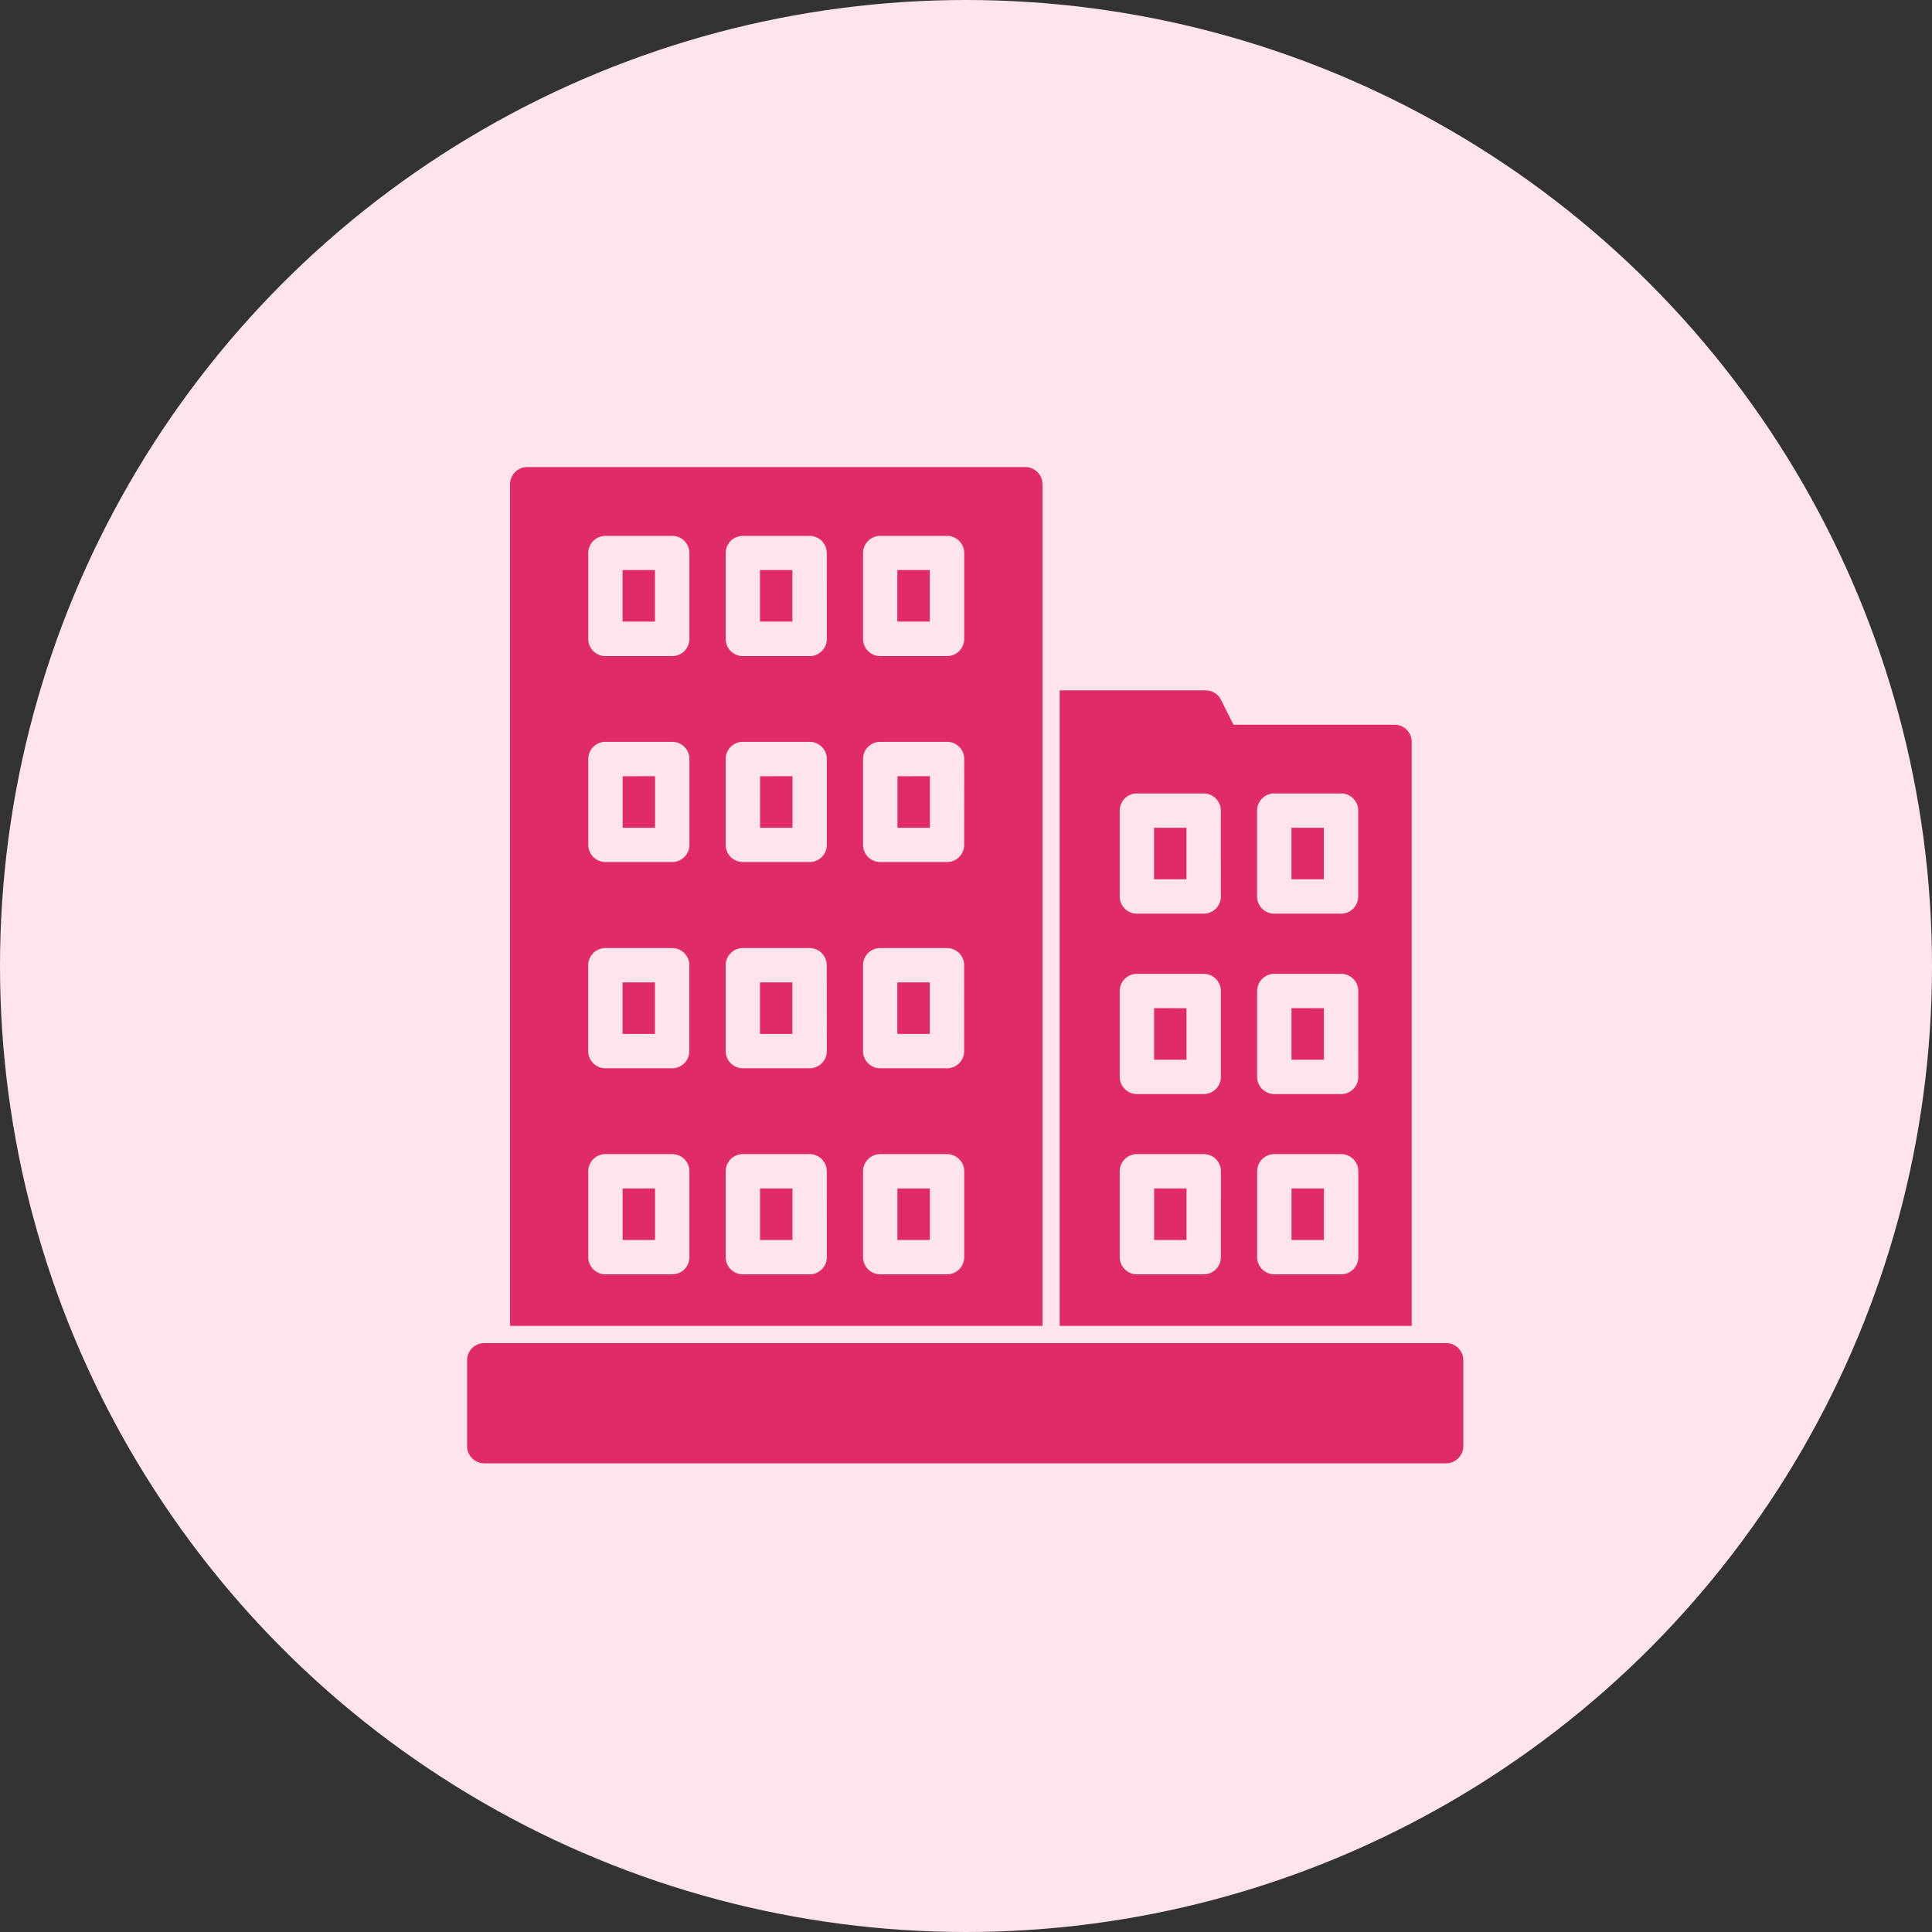
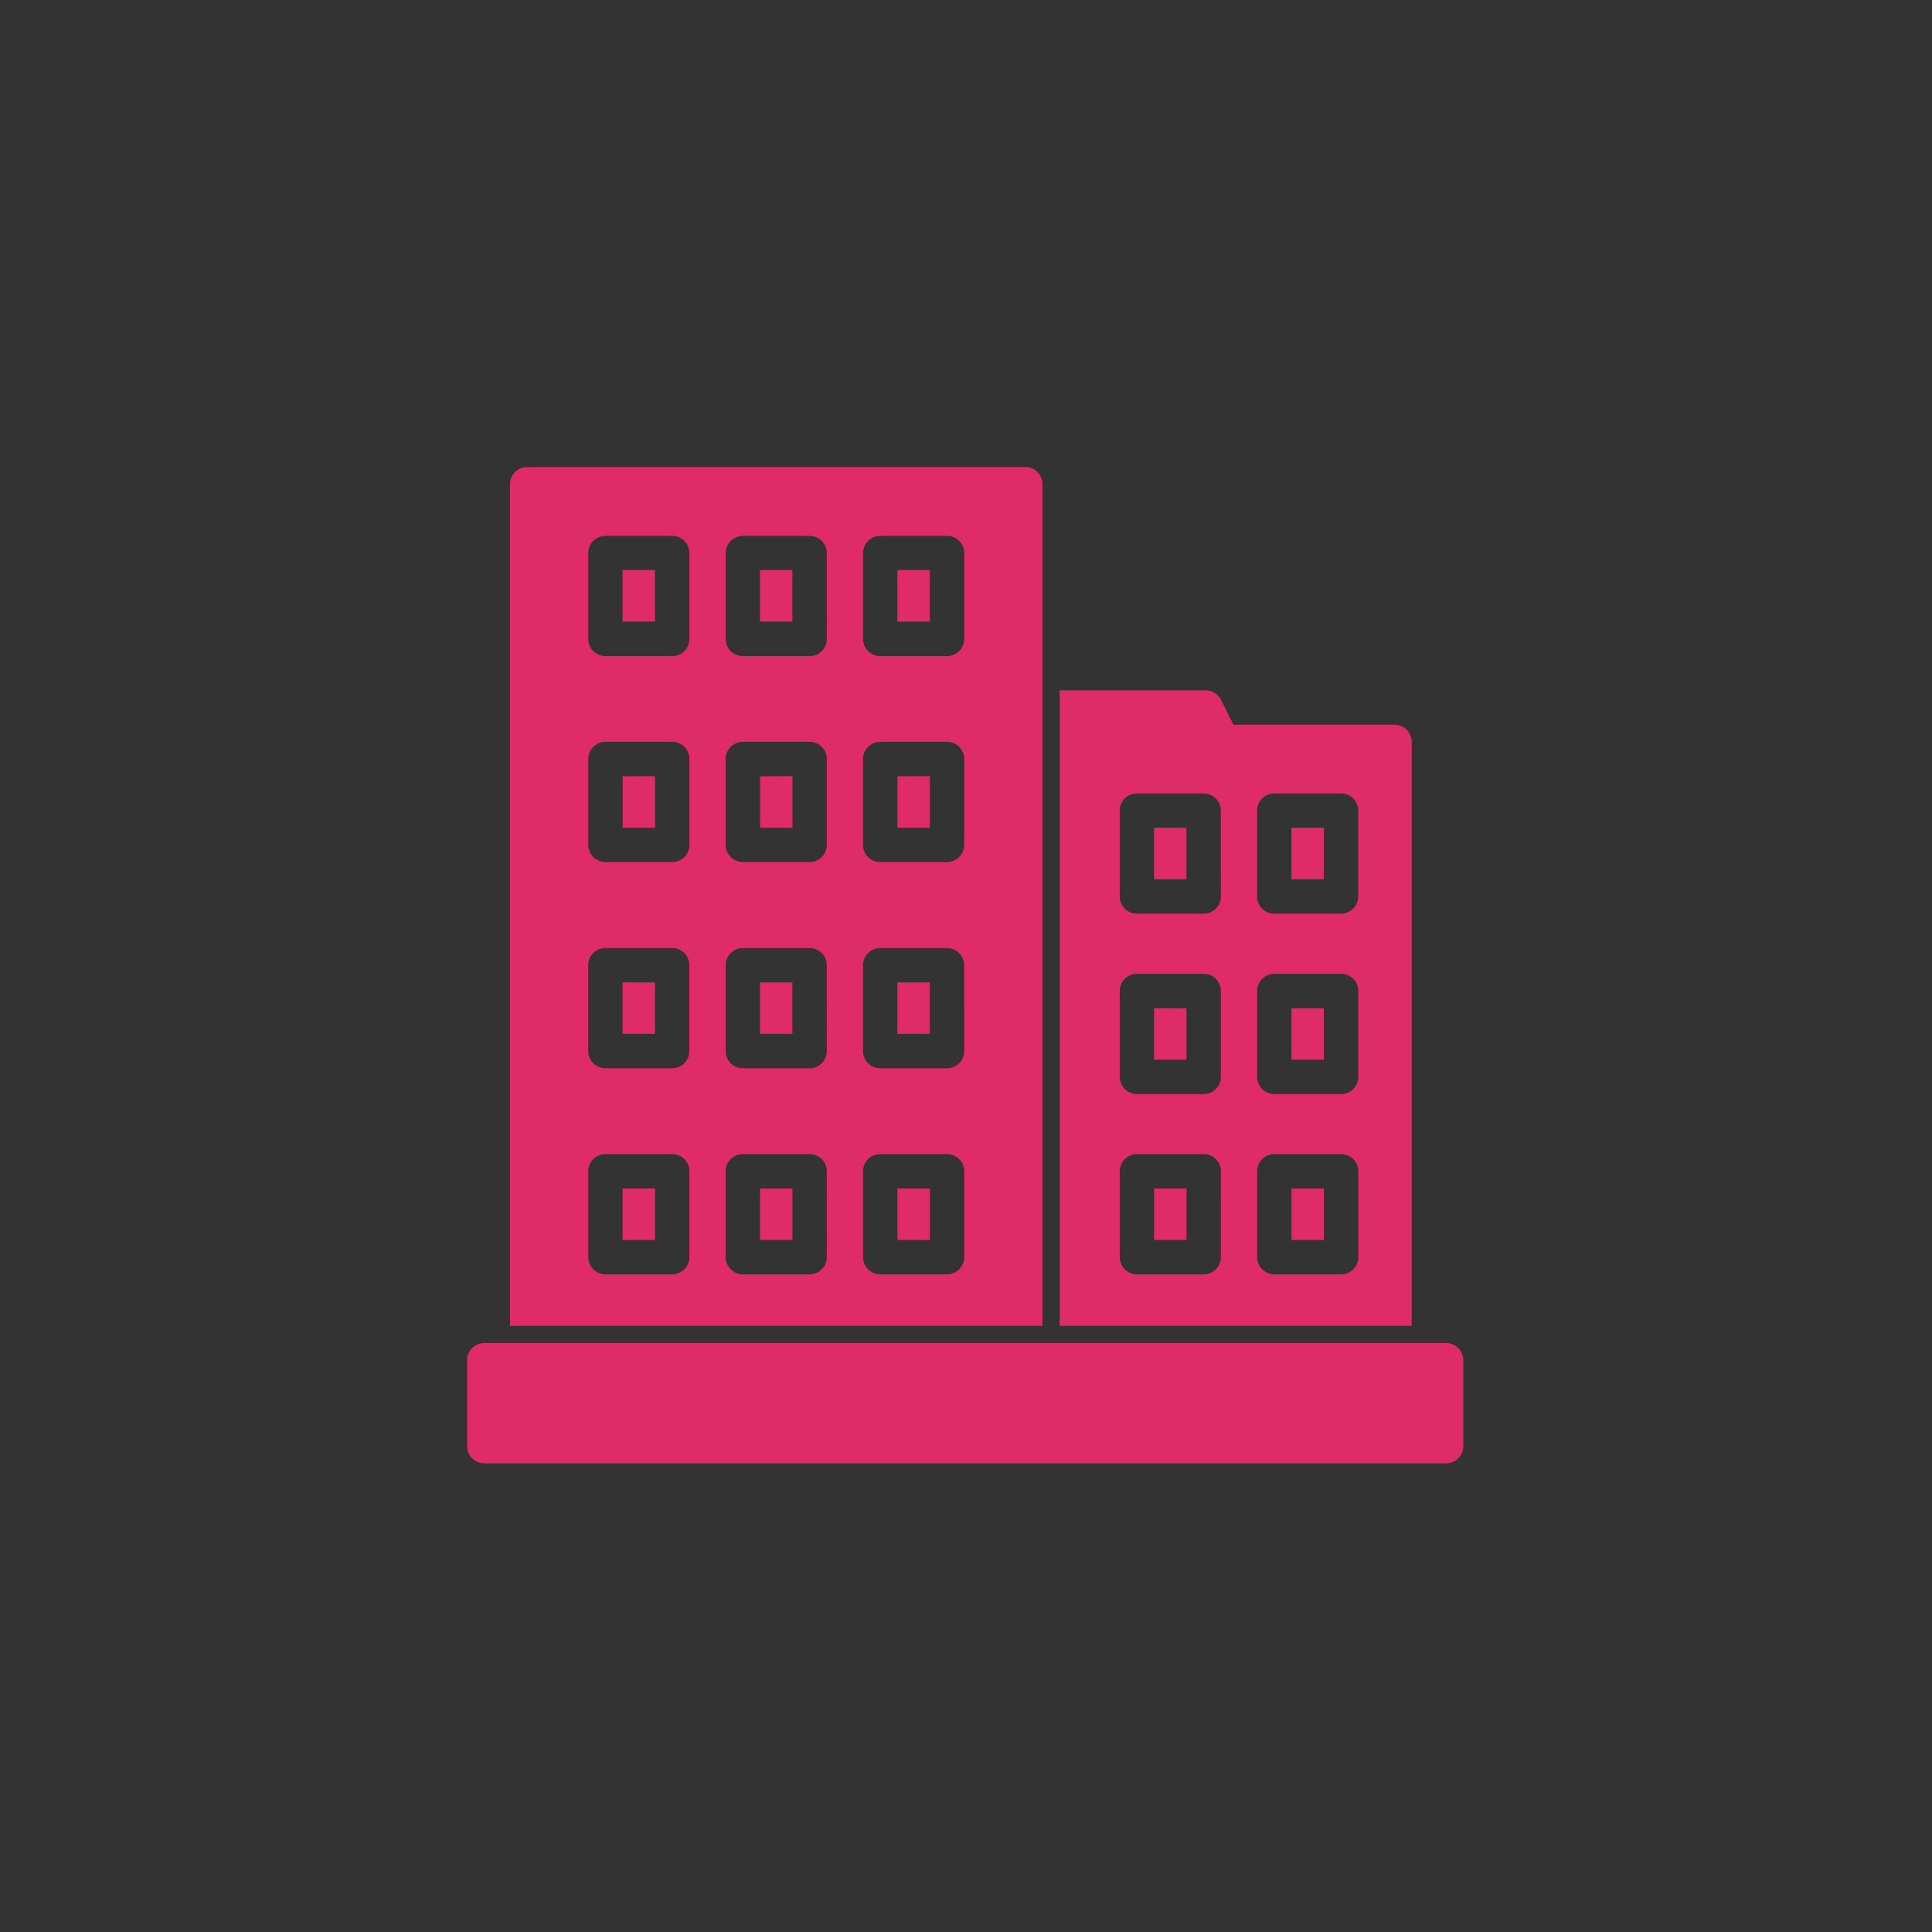
<svg xmlns="http://www.w3.org/2000/svg" width="91" height="91" viewBox="0 0 91 91">
  <rect x="0" y="0" width="91" height="91" fill="#333333" stroke="none" />
  <g id="our_metrics_icon_4" transform="translate(-12383 -9716)">
-     <circle id="Ellipse_40" data-name="Ellipse 40" cx="45.5" cy="45.5" r="45.5" transform="translate(12383 9716)" fill="#ffe4ed" />
    <g id="Group_5580" data-name="Group 5580" transform="translate(12405 9738)">
      <g id="Group_5322" data-name="Group 5322" transform="translate(0)">
        <g id="Group_5321" data-name="Group 5321">
          <path id="noun-office-5303983" d="M143.174,68.32a.81.81,0,0,0-.809-.809H97.059a.81.81,0,0,0-.809.809v4.045a.81.81,0,0,0,.809.809h45.306a.81.81,0,0,0,.809-.809ZM98.273,66.7h25.08V27.059a.81.81,0,0,0-.809-.809H99.082a.81.81,0,0,0-.809.809Zm25.889,0h16.582V39.194a.81.81,0,0,0-.809-.809h-7.587l-.586-1.172a.809.809,0,0,0-.723-.446h-6.877V66.7Zm14.067-7.281a.808.808,0,0,0-.809-.809h-3.146a.81.81,0,0,0-.809.809v4.045a.81.81,0,0,0,.809.809h3.146a.808.808,0,0,0,.809-.809Zm-6.472,0a.808.808,0,0,0-.809-.809H127.8a.81.81,0,0,0-.809.809v4.045a.81.81,0,0,0,.809.809h3.146a.808.808,0,0,0,.809-.809Zm-25.035,0a.81.81,0,0,0-.809-.809h-3.146a.81.81,0,0,0-.809.809v4.045a.81.81,0,0,0,.809.809h3.146a.81.81,0,0,0,.809-.809Zm6.472,0a.81.81,0,0,0-.809-.809H109.24a.81.81,0,0,0-.809.809v4.045a.81.81,0,0,0,.809.809h3.146a.81.81,0,0,0,.809-.809Zm6.472,0a.81.81,0,0,0-.809-.809h-3.146a.81.81,0,0,0-.809.809v4.045a.81.81,0,0,0,.809.809h3.146a.81.81,0,0,0,.809-.809Zm-14.563.809v2.427h-1.527V60.229Zm6.472,0v2.427h-1.527V60.229Zm6.472,0v2.427h-1.527V60.229Zm12.09,0v2.427h-1.527V60.229Zm6.472,0v2.427h-1.527V60.229Zm-4.854-9.3a.808.808,0,0,0-.809-.809H127.8a.81.81,0,0,0-.809.809v4.045a.81.81,0,0,0,.809.809h3.146a.808.808,0,0,0,.809-.809Zm6.472,0a.808.808,0,0,0-.809-.809h-3.146a.81.81,0,0,0-.809.809v4.045a.81.81,0,0,0,.809.809h3.146a.808.808,0,0,0,.809-.809Zm-31.507-1.214a.81.81,0,0,0-.809-.809h-3.146a.81.81,0,0,0-.809.809v4.045a.81.81,0,0,0,.809.809h3.146a.81.81,0,0,0,.809-.809Zm6.472,0a.81.81,0,0,0-.809-.809H109.24a.81.81,0,0,0-.809.809v4.045a.81.81,0,0,0,.809.809h3.146a.81.81,0,0,0,.809-.809Zm6.472,0a.81.81,0,0,0-.809-.809h-3.146a.81.81,0,0,0-.809.809v4.045a.81.81,0,0,0,.809.809h3.146a.81.81,0,0,0,.809-.809Zm10.472,2.023v2.427h-1.527V51.735Zm6.472,0v2.427h-1.527V51.735ZM105.1,50.521v2.427h-1.527V50.521Zm6.472,0v2.427h-1.527V50.521Zm6.472,0v2.427h-1.527V50.521Zm13.708-8.09a.808.808,0,0,0-.809-.809H127.8a.81.81,0,0,0-.809.809v4.045a.81.81,0,0,0,.809.809h3.146a.808.808,0,0,0,.809-.809Zm6.472,0a.808.808,0,0,0-.809-.809h-3.146a.81.81,0,0,0-.809.809v4.045a.81.81,0,0,0,.809.809h3.146a.808.808,0,0,0,.809-.809Zm-8.09.809v2.427h-1.527V43.24Zm6.472,0v2.427h-1.527V43.24ZM119.667,40a.81.81,0,0,0-.809-.809h-3.146A.81.81,0,0,0,114.9,40v4.045a.81.81,0,0,0,.809.809h3.146a.81.81,0,0,0,.809-.809Zm-6.472,0a.81.81,0,0,0-.809-.809H109.24a.81.81,0,0,0-.809.809v4.045a.81.81,0,0,0,.809.809h3.146a.81.81,0,0,0,.809-.809Zm-6.472,0a.81.81,0,0,0-.809-.809h-3.146a.81.81,0,0,0-.809.809v4.045a.81.81,0,0,0,.809.809h3.146a.81.81,0,0,0,.809-.809Zm-1.618.809V43.24h-1.527V40.813Zm6.472,0V43.24h-1.527V40.813Zm6.472,0V43.24h-1.527V40.813ZM106.722,30.3a.81.81,0,0,0-.809-.809h-3.146a.81.81,0,0,0-.809.809v4.045a.81.81,0,0,0,.809.809h3.146a.81.81,0,0,0,.809-.809Zm6.472,0a.81.81,0,0,0-.809-.809H109.24a.81.81,0,0,0-.809.809v4.045a.81.81,0,0,0,.809.809h3.146a.81.81,0,0,0,.809-.809Zm6.472,0a.81.81,0,0,0-.809-.809h-3.146a.81.81,0,0,0-.809.809v4.045a.81.81,0,0,0,.809.809h3.146a.81.81,0,0,0,.809-.809ZM105.1,31.1v2.427h-1.527V31.1Zm6.472,0v2.427h-1.527V31.1Zm6.472,0v2.427h-1.527V31.1Z" transform="translate(-96.25 -26.25)" fill="#df2c68" fill-rule="evenodd" />
        </g>
      </g>
    </g>
  </g>
</svg>